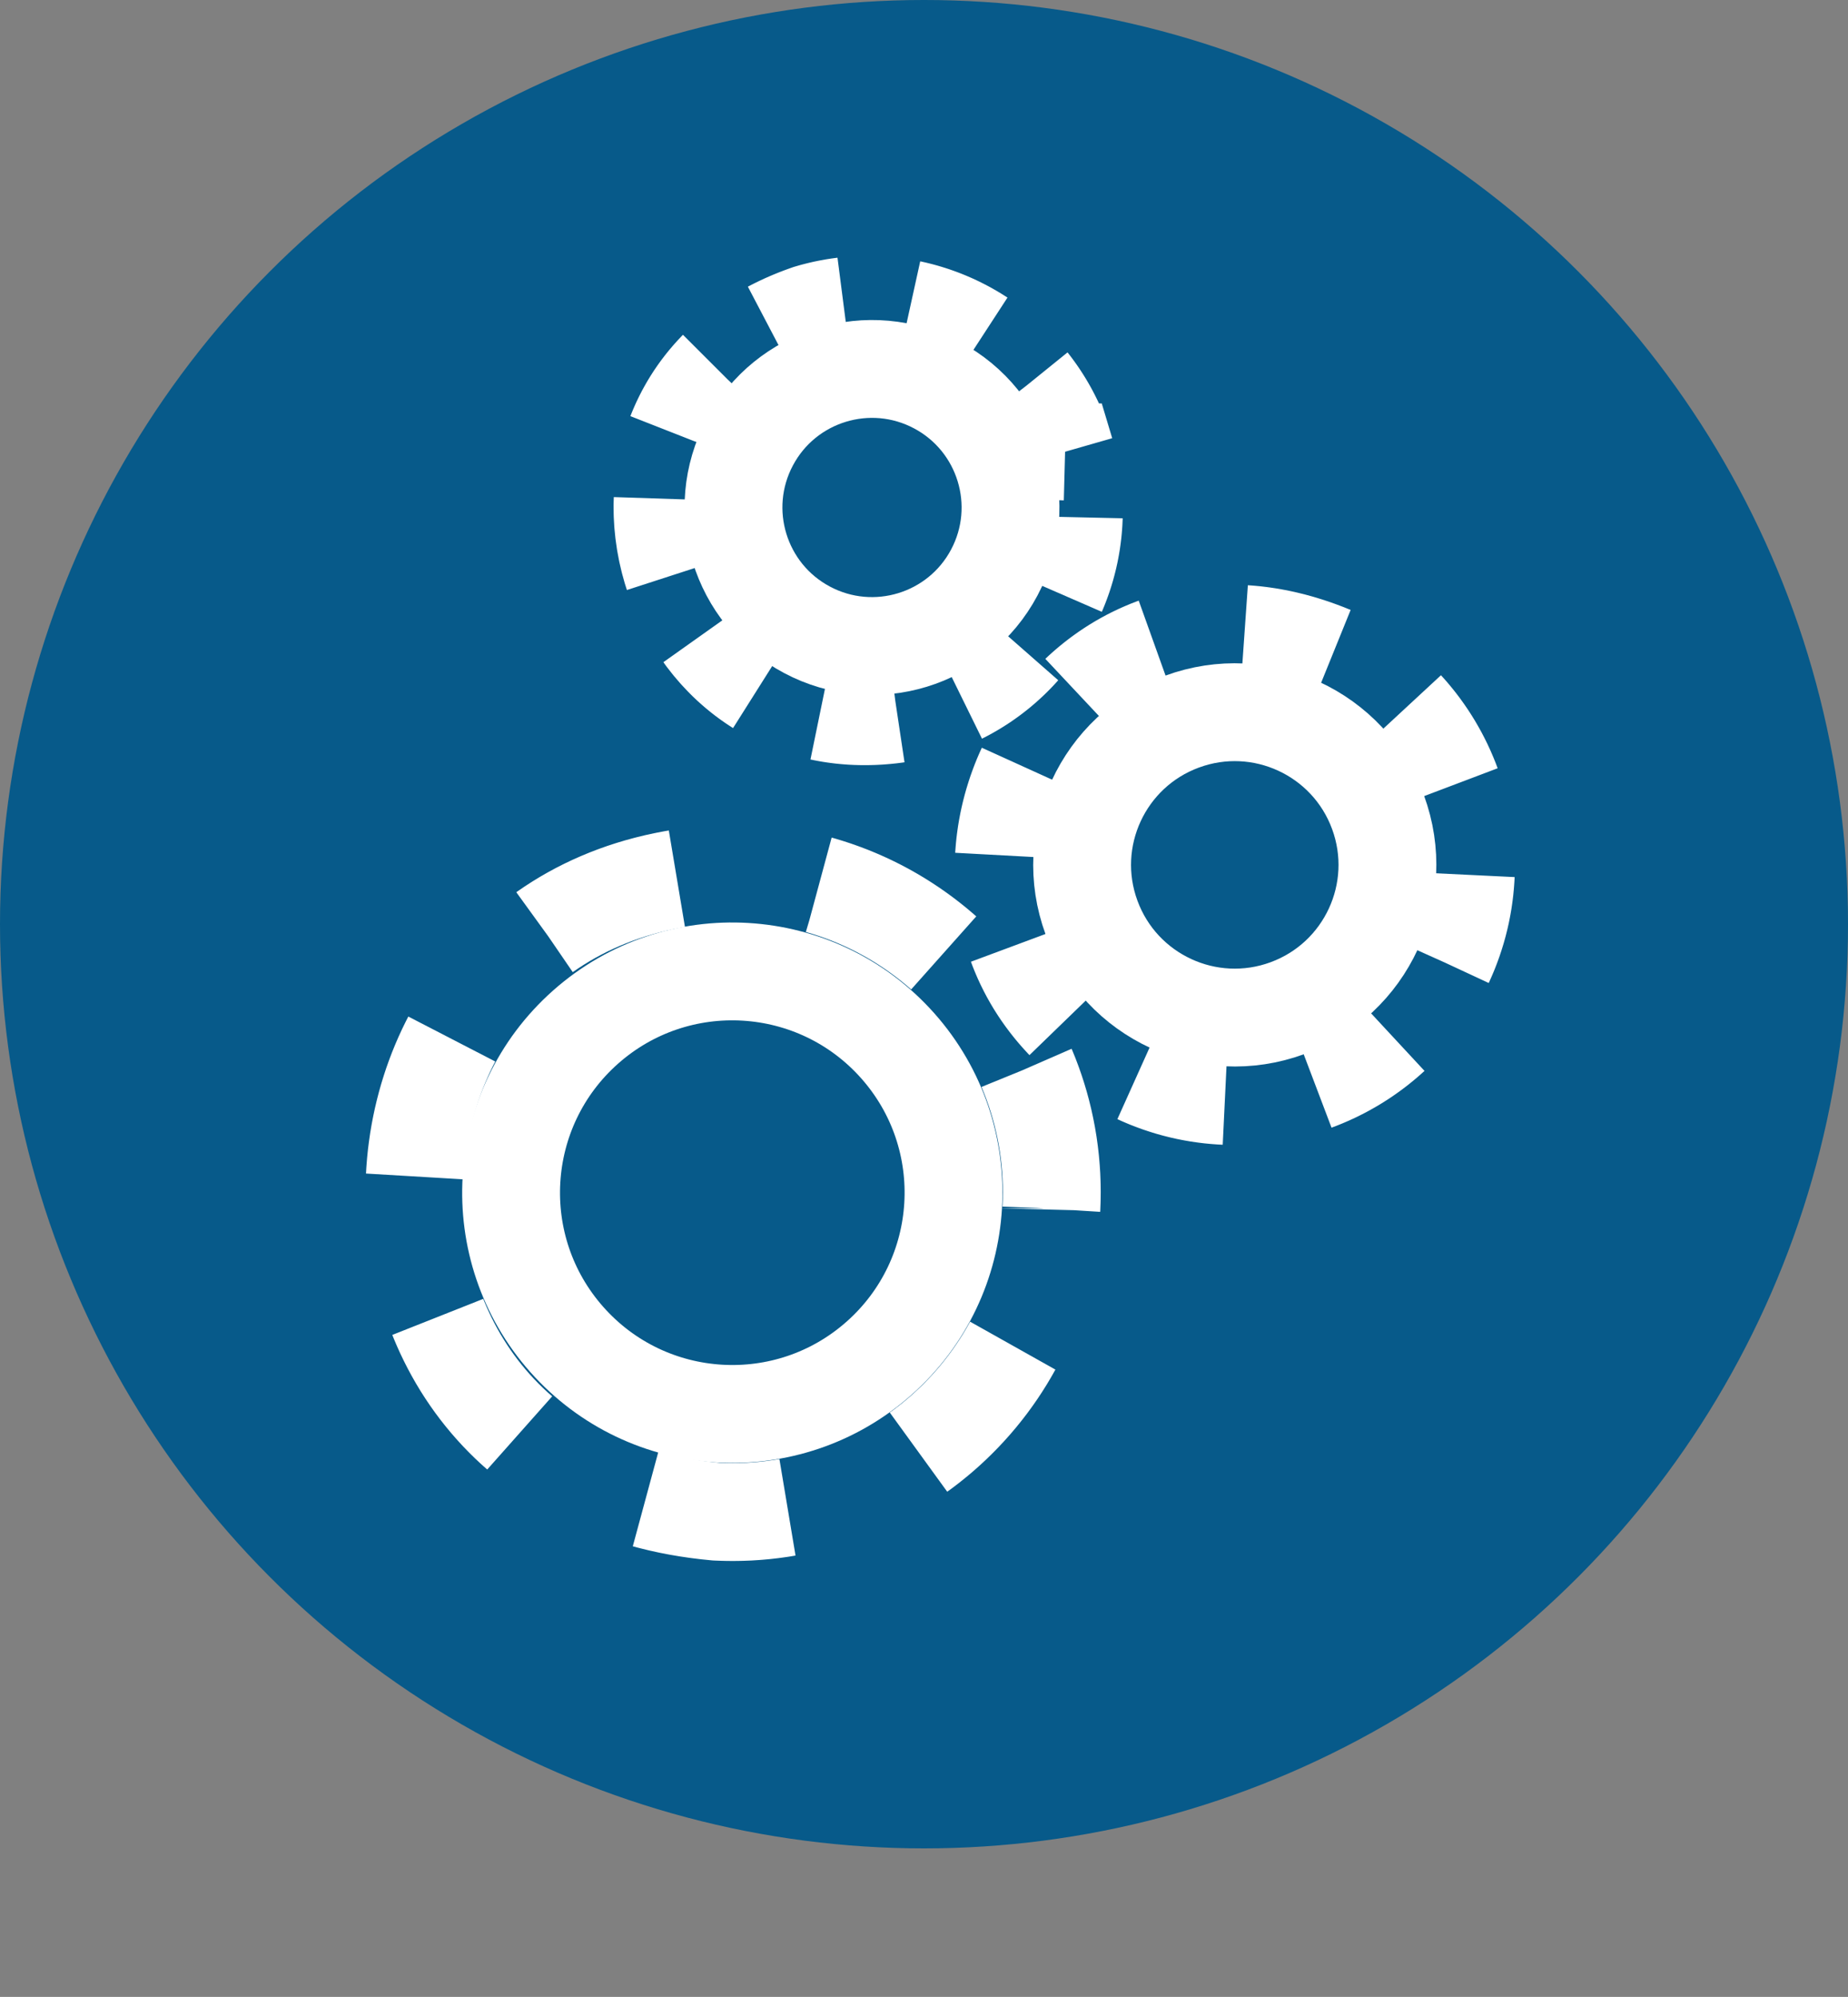
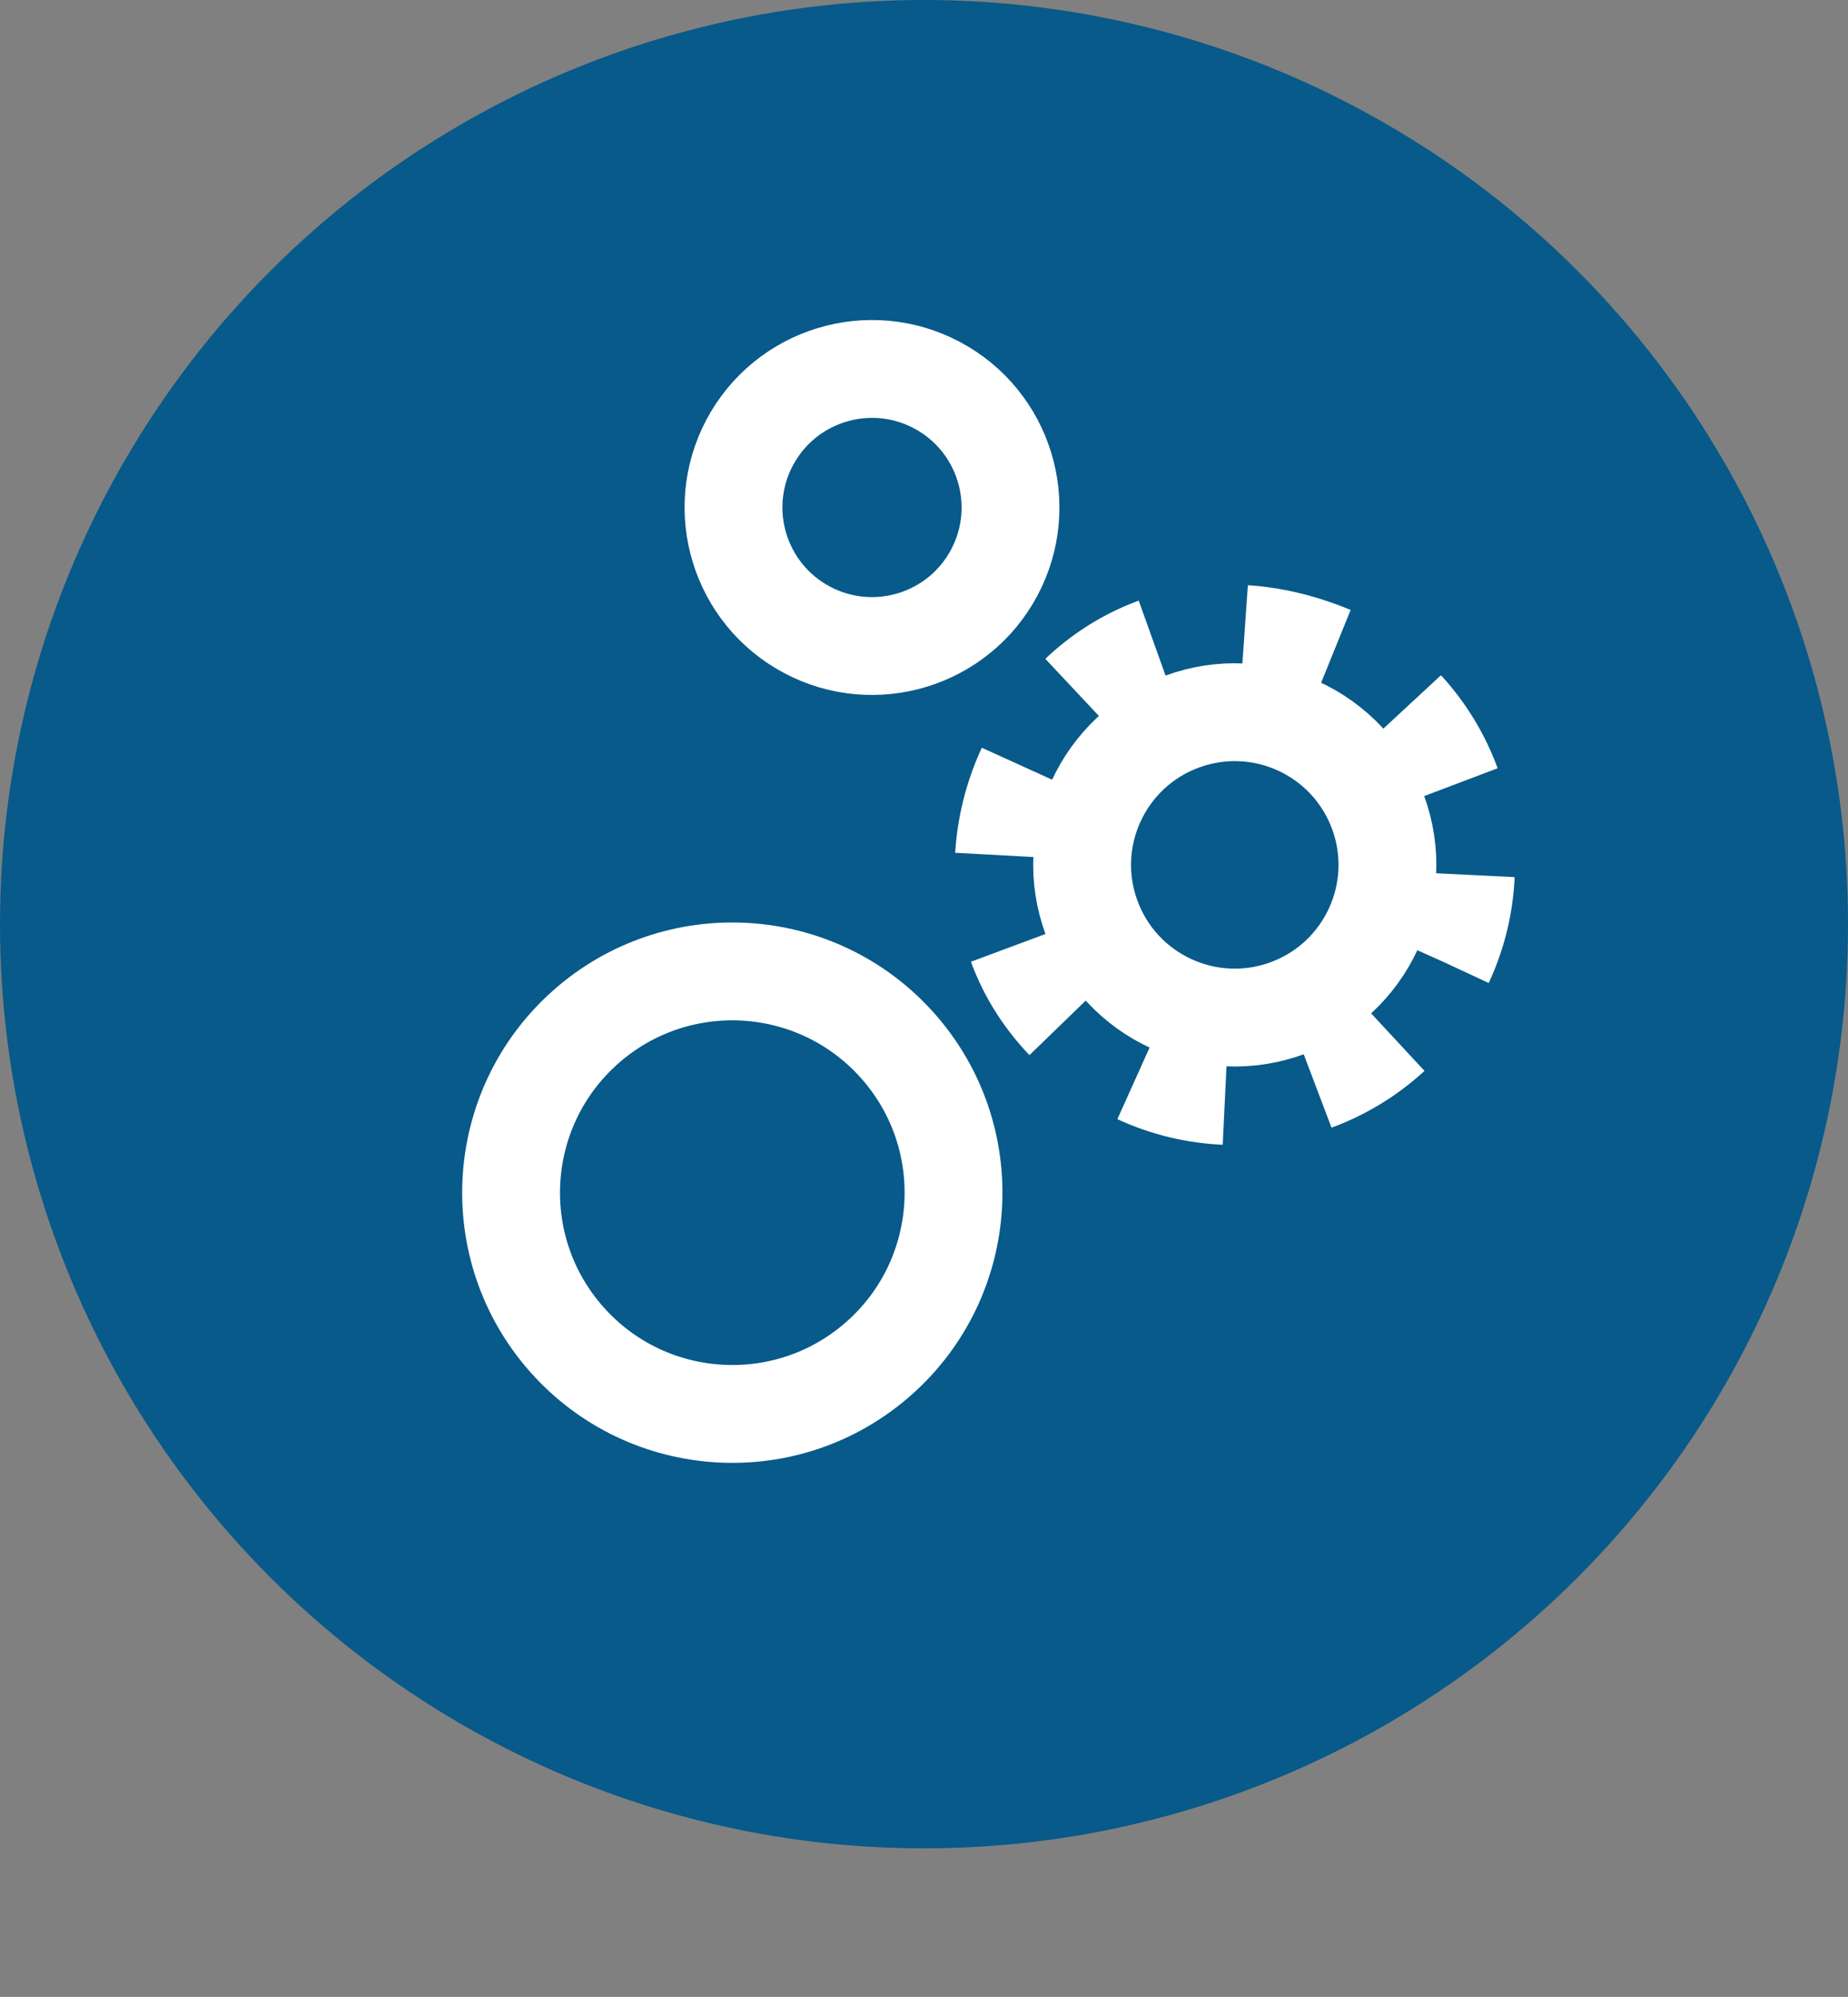
<svg xmlns="http://www.w3.org/2000/svg" id="Ebene_1" viewBox="0 0 170 183.66">
  <rect x="0" y="0" width="170" height="183.66" fill="#808080" stroke="none" />
  <circle cx="85" cy="85" r="85" fill="#075a8a" />
  <g id="symbole">
    <g id="Zahnräder">
      <g id="Zahnrad">
        <circle cx="67.37" cy="109.68" r="20.35" transform="translate(-55.82 72.36) rotate(-41.58)" fill="none" stroke="#fff" stroke-miterlimit="10" stroke-width="9" />
-         <path d="M96.72,111.14c.81-16.21-11.68-30.01-27.9-30.82-39.02-.39-41.77,55.24-2.92,58.71,16.21,.81,30.01-11.68,30.82-27.9h0Z" fill="none" stroke="#fff" stroke-dasharray="0 0 13.19 13.19" stroke-miterlimit="10" stroke-width="9" />
      </g>
      <g id="Zahnrad-2">
        <circle cx="113.59" cy="79.54" r="14.04" transform="translate(-20.48 44.12) rotate(-20.2)" fill="none" stroke="#fff" stroke-miterlimit="10" stroke-width="9" />
        <path d="M132.87,88.51c4.95-10.64,.34-23.29-10.31-28.24-26.04-10.88-43.02,25.64-17.94,38.55,10.64,4.95,23.29,.34,28.24-10.31h0Z" fill="none" stroke="#fff" stroke-dasharray="0 0 8.35 8.35" stroke-miterlimit="10" stroke-width="9" />
      </g>
      <g id="Zahnrad-3">
        <circle cx="80.22" cy="46.68" r="12.74" transform="translate(1.34 95.59) rotate(-62)" fill="none" stroke="#fff" stroke-miterlimit="10" stroke-width="9" />
-         <path d="M97.97,41.52c-3.01-10.02-13.58-15.69-23.59-12.68-23.77,8.19-13.42,42.56,10.92,36.27,10.02-3.01,15.69-13.58,12.68-23.59h0Z" fill="none" stroke="#fff" stroke-dasharray="0 0 7.12 6.1" stroke-miterlimit="10" stroke-width="9" />
      </g>
    </g>
  </g>
</svg>